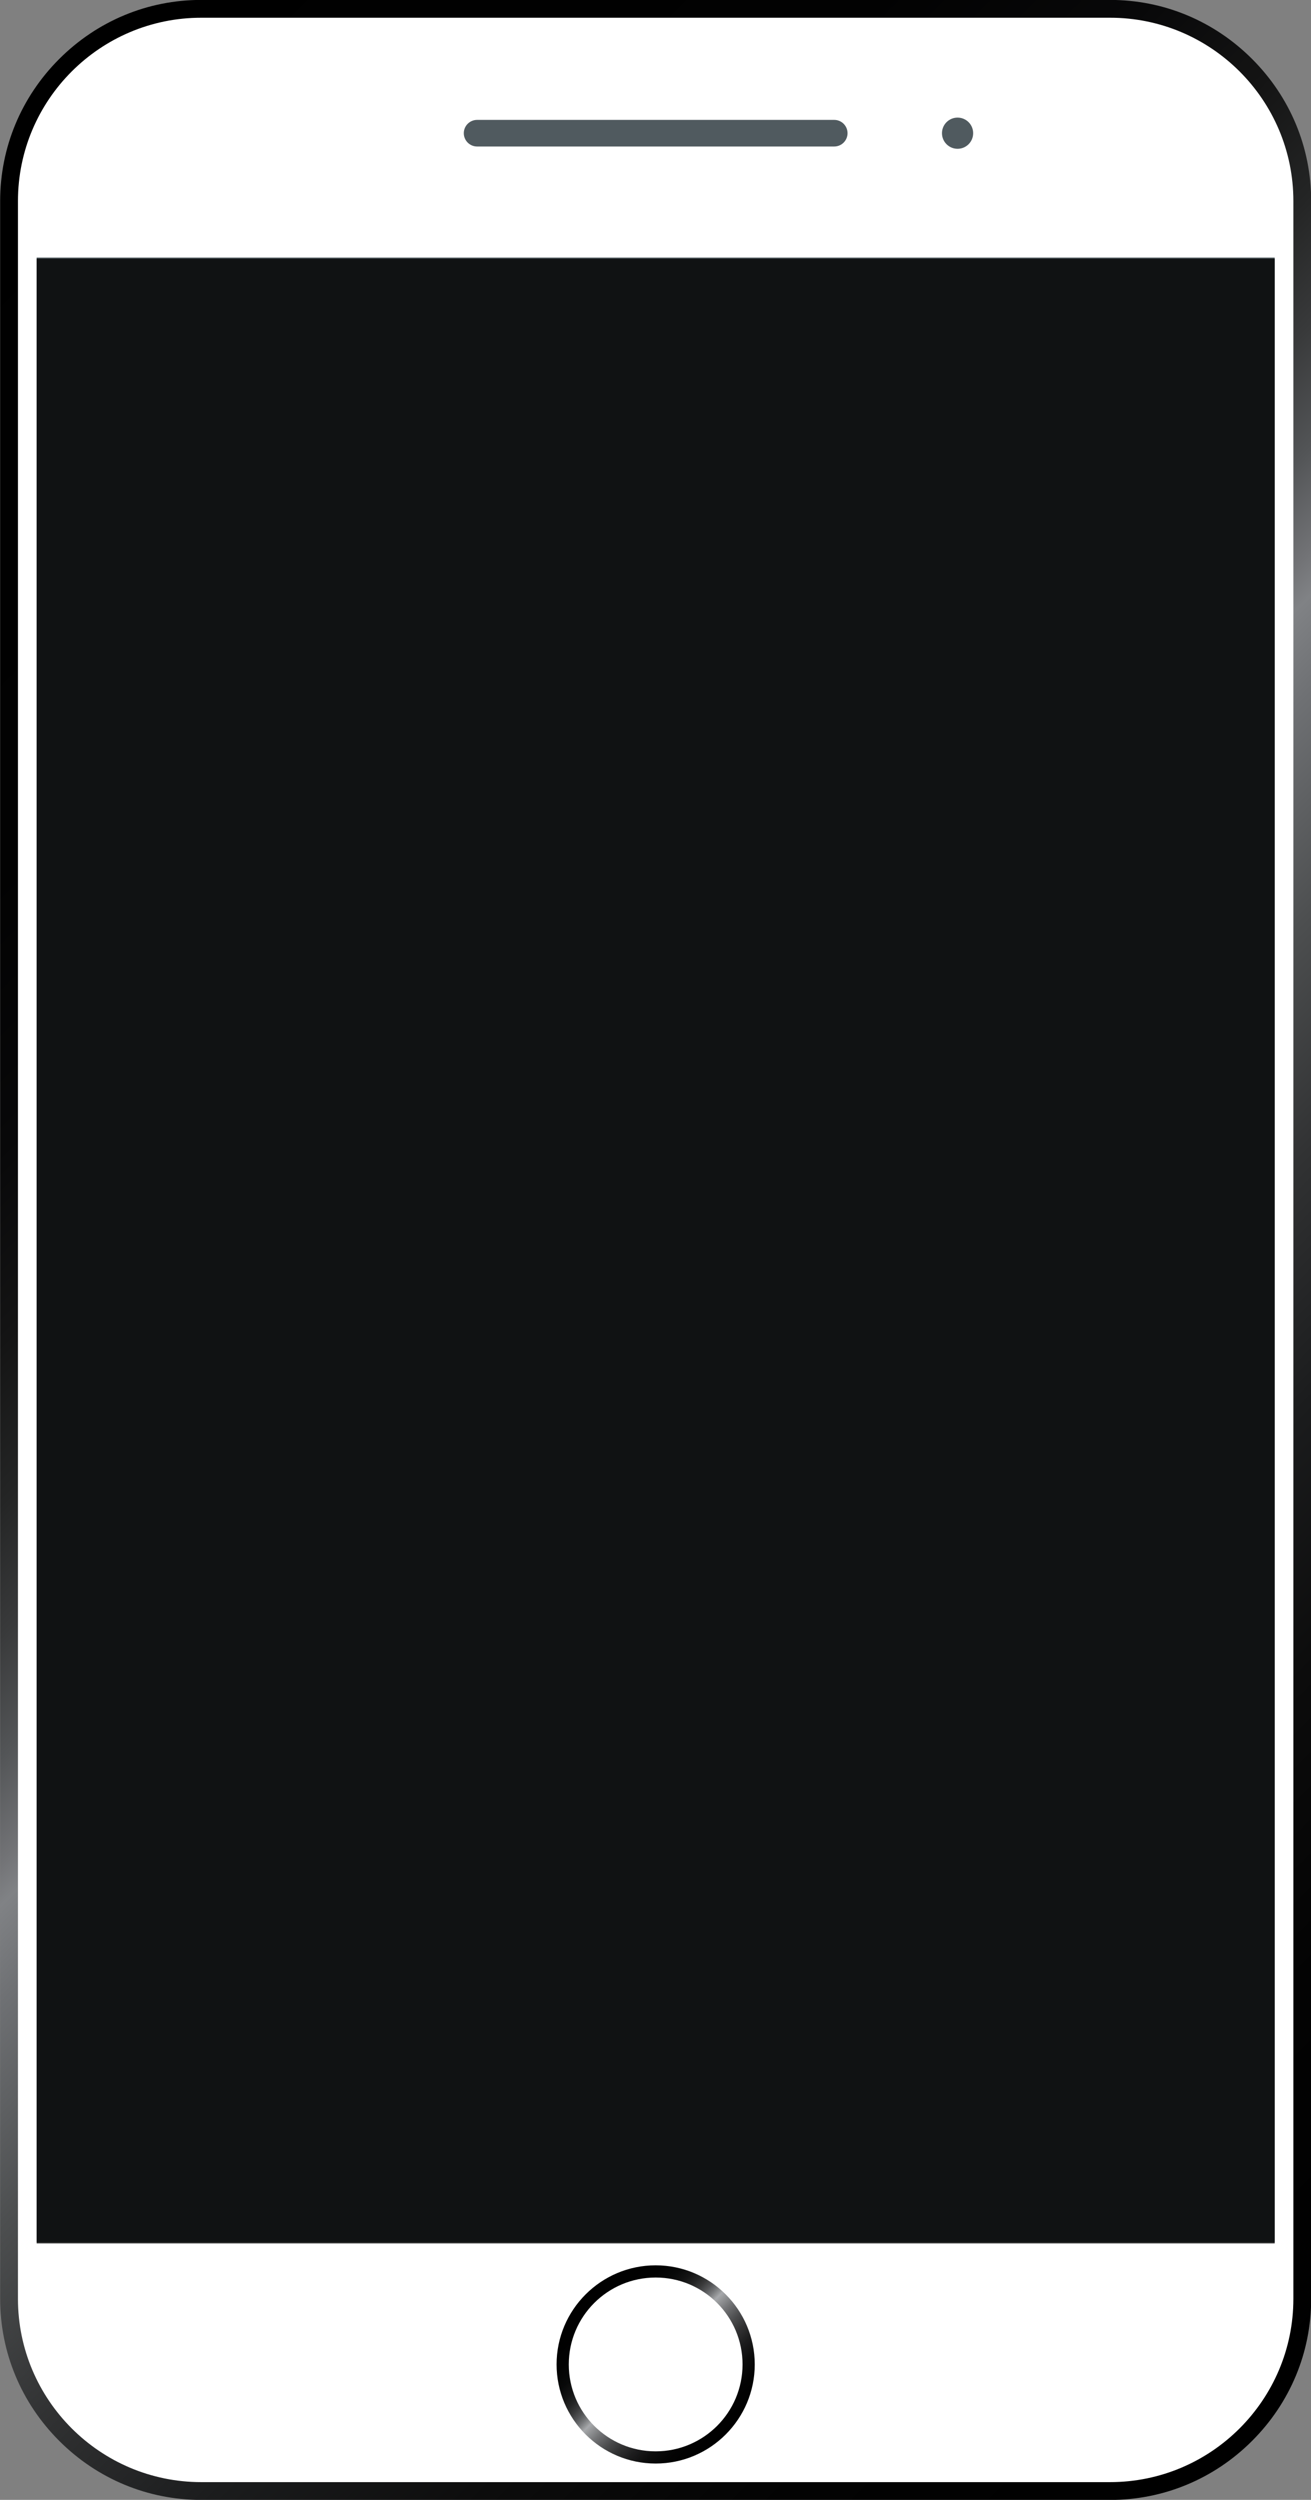
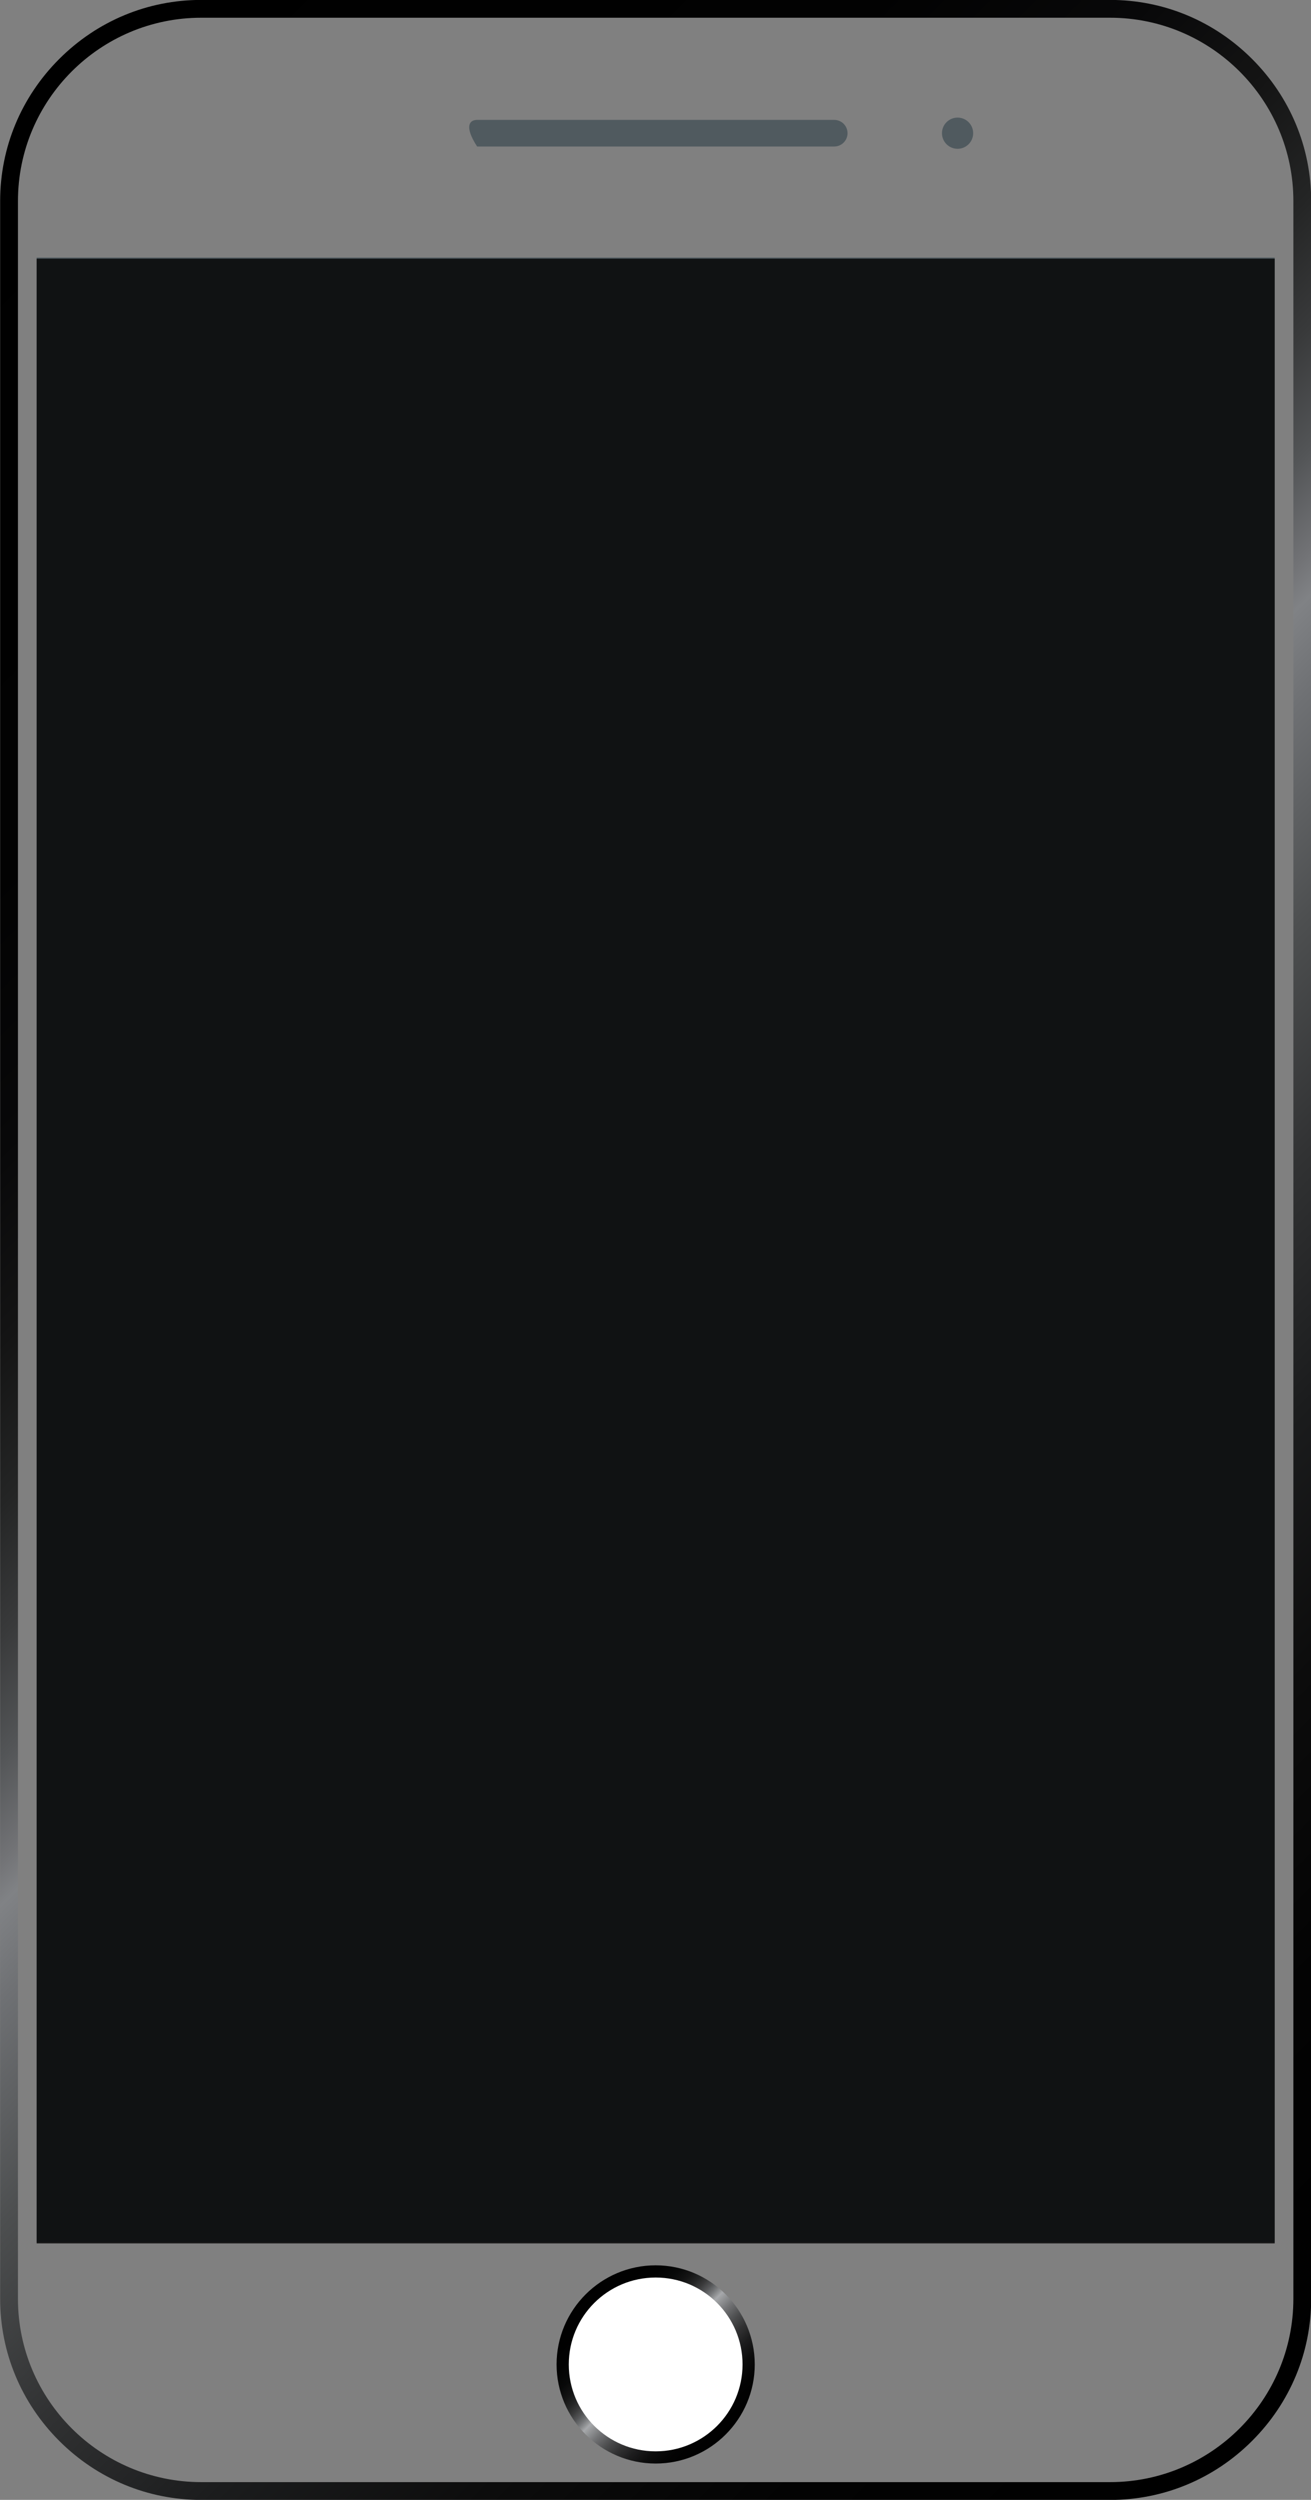
<svg xmlns="http://www.w3.org/2000/svg" xmlns:xlink="http://www.w3.org/1999/xlink" fill="#505a5f" height="748.6" preserveAspectRatio="xMidYMid meet" version="1" viewBox="303.6 125.7 392.7 748.6" width="392.7" zoomAndPan="magnify">
  <rect x="303.6" y="125.7" width="392.7" height="748.6" fill="#808080" stroke="none" />
  <g>
    <g id="change1_1">
-       <path clip-rule="evenodd" d="M363.877,128.344h272.245c31.661,0,57.565,25.903,57.565,57.565 v628.184c0,31.66-25.904,57.563-57.565,57.563H363.877c-31.66,0-57.564-25.903-57.564-57.563V185.909 C306.313,154.247,332.217,128.344,363.877,128.344L363.877,128.344z" fill="#ffffff" fill-rule="evenodd" />
-     </g>
+       </g>
    <linearGradient gradientUnits="userSpaceOnUse" id="a" x1="232.352" x2="767.648" xlink:actuate="onLoad" xlink:show="other" xlink:type="simple" y1="232.352" y2="767.648">
      <stop offset="0" />
      <stop offset="0.212" stop-color="#020202" />
      <stop offset="0.289" stop-color="#080809" />
      <stop offset="0.343" stop-color="#141414" />
      <stop offset="0.388" stop-color="#242525" />
      <stop offset="0.425" stop-color="#393a3b" />
      <stop offset="0.459" stop-color="#535557" />
      <stop offset="0.488" stop-color="#727376" />
      <stop offset="0.5" stop-color="#808285" />
      <stop offset="0.526" stop-color="#6f7174" />
      <stop offset="0.589" stop-color="#4d4f50" />
      <stop offset="0.655" stop-color="#313233" />
      <stop offset="0.725" stop-color="#1b1c1d" />
      <stop offset="0.8" stop-color="#0c0c0c" />
      <stop offset="0.885" stop-color="#030303" />
      <stop offset="1" />
    </linearGradient>
    <path d="M636.122,874.323H363.877c-16.025,0-31.133-6.282-42.541-17.69 c-11.408-11.407-17.69-26.516-17.69-42.54V185.909c0-16.025,6.282-31.134,17.69-42.542s26.516-17.69,42.541-17.69h272.245 c16.024,0,31.133,6.282,42.541,17.69s17.691,26.517,17.691,42.542v628.184c0,16.024-6.283,31.133-17.691,42.54 C667.255,868.041,652.146,874.323,636.122,874.323z M363.877,131.01c-30.271,0-54.898,24.628-54.898,54.899v628.184 c0,30.271,24.628,54.897,54.898,54.897h272.245c30.271,0,54.898-24.627,54.898-54.897V185.909 c0-30.271-24.627-54.899-54.898-54.899H363.877z" fill="url(#a)" />
    <g id="change2_1">
      <path clip-rule="evenodd" d="M314.575 202.83L685.425 202.83 685.425 797.168 314.575 797.168 314.575 202.83z" fill-rule="evenodd" />
    </g>
    <linearGradient gradientUnits="userSpaceOnUse" id="b" x1="328.92" x2="660.451" xlink:actuate="onLoad" xlink:show="other" xlink:type="simple" y1="329.252" y2="660.783">
      <stop offset="0" />
      <stop offset="0.5" />
      <stop offset="1" />
    </linearGradient>
    <path clip-rule="evenodd" d="M314.575 203.164L685.425 203.164 685.425 797.501 314.575 797.501 314.575 203.164z" fill="url(#b)" fill-rule="evenodd" opacity="0.8" />
    <g id="change2_2">
-       <path clip-rule="evenodd" d="M446.51,161.601h106.98c2.191,0,3.985,1.794,3.985,3.986v0.001 c0,2.192-1.794,3.986-3.985,3.986H446.51c-2.192,0-3.986-1.794-3.986-3.986v-0.001C442.523,163.395,444.317,161.601,446.51,161.601 L446.51,161.601z" fill-rule="evenodd" />
+       <path clip-rule="evenodd" d="M446.51,161.601h106.98c2.191,0,3.985,1.794,3.985,3.986v0.001 c0,2.192-1.794,3.986-3.985,3.986H446.51v-0.001C442.523,163.395,444.317,161.601,446.51,161.601 L446.51,161.601z" fill-rule="evenodd" />
    </g>
    <g id="change2_3">
      <path clip-rule="evenodd" d="M590.433,160.916c2.579,0,4.671,2.092,4.671,4.671 c0,2.581-2.092,4.672-4.671,4.672c-2.58,0-4.672-2.091-4.672-4.672C585.761,163.008,587.853,160.916,590.433,160.916 L590.433,160.916z" fill-rule="evenodd" />
    </g>
    <linearGradient gradientUnits="userSpaceOnUse" id="c" x1="477.563" x2="520.816" xlink:actuate="onLoad" xlink:show="other" xlink:type="simple" y1="811.309" y2="854.562">
      <stop offset="0" />
      <stop offset="0.202" stop-color="#020202" />
      <stop offset="0.274" stop-color="#080909" />
      <stop offset="0.326" stop-color="#141414" />
      <stop offset="0.368" stop-color="#242525" />
      <stop offset="0.404" stop-color="#3a3a3b" />
      <stop offset="0.436" stop-color="#545557" />
      <stop offset="0.464" stop-color="#737577" />
      <stop offset="0.49" stop-color="#97999b" />
      <stop offset="0.5" stop-color="#a7a9ac" />
      <stop offset="0.516" stop-color="#9a9c9e" />
      <stop offset="0.57" stop-color="#717274" />
      <stop offset="0.627" stop-color="#4e4f50" />
      <stop offset="0.687" stop-color="#323233" />
      <stop offset="0.751" stop-color="#1c1c1d" />
      <stop offset="0.819" stop-color="#0c0c0c" />
      <stop offset="0.896" stop-color="#030303" />
      <stop offset="1" />
    </linearGradient>
    <path d="M500,863.427c-16.365,0-29.68-13.314-29.68-29.681c0-16.365,13.314-29.68,29.68-29.68 s29.68,13.314,29.68,29.68C529.68,850.112,516.365,863.427,500,863.427z" fill="url(#c)" />
    <g id="change1_2">
      <path clip-rule="evenodd" d="M500,807.722c14.374,0,26.024,11.65,26.024,26.024 s-11.65,26.025-26.024,26.025c-14.373,0-26.025-11.651-26.025-26.025S485.627,807.722,500,807.722L500,807.722z" fill="#ffffff" fill-rule="evenodd" />
    </g>
  </g>
</svg>